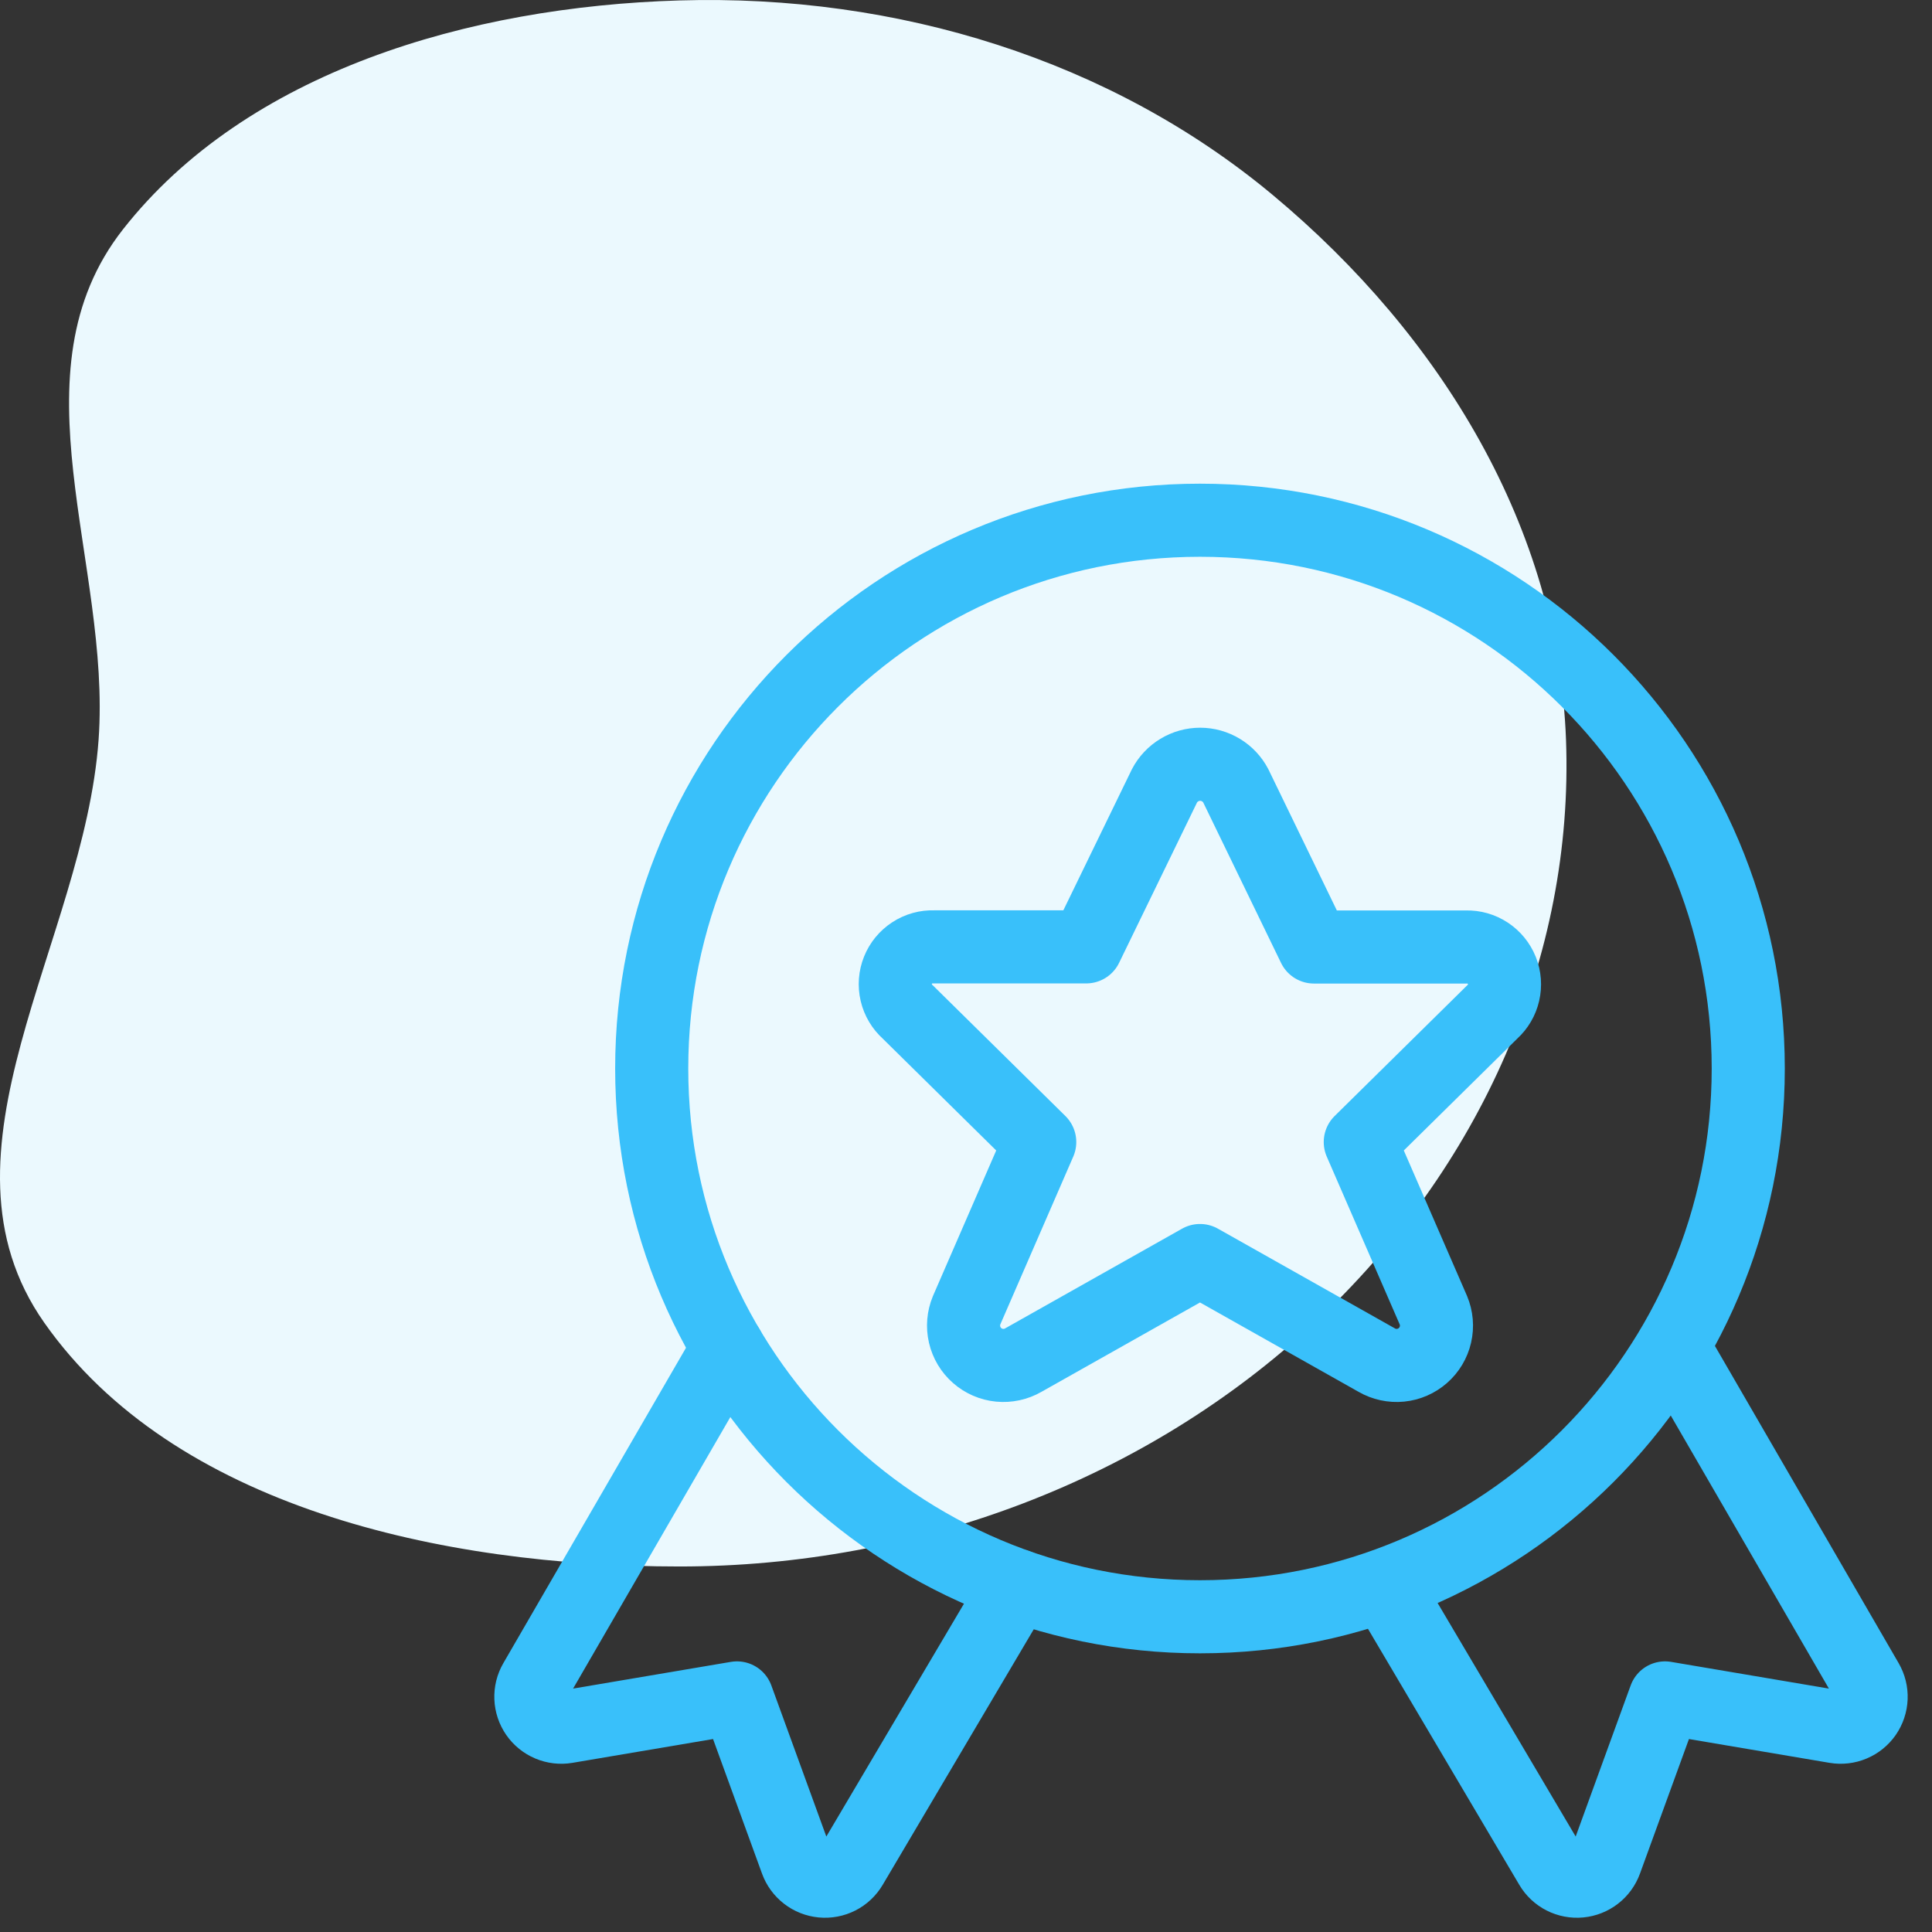
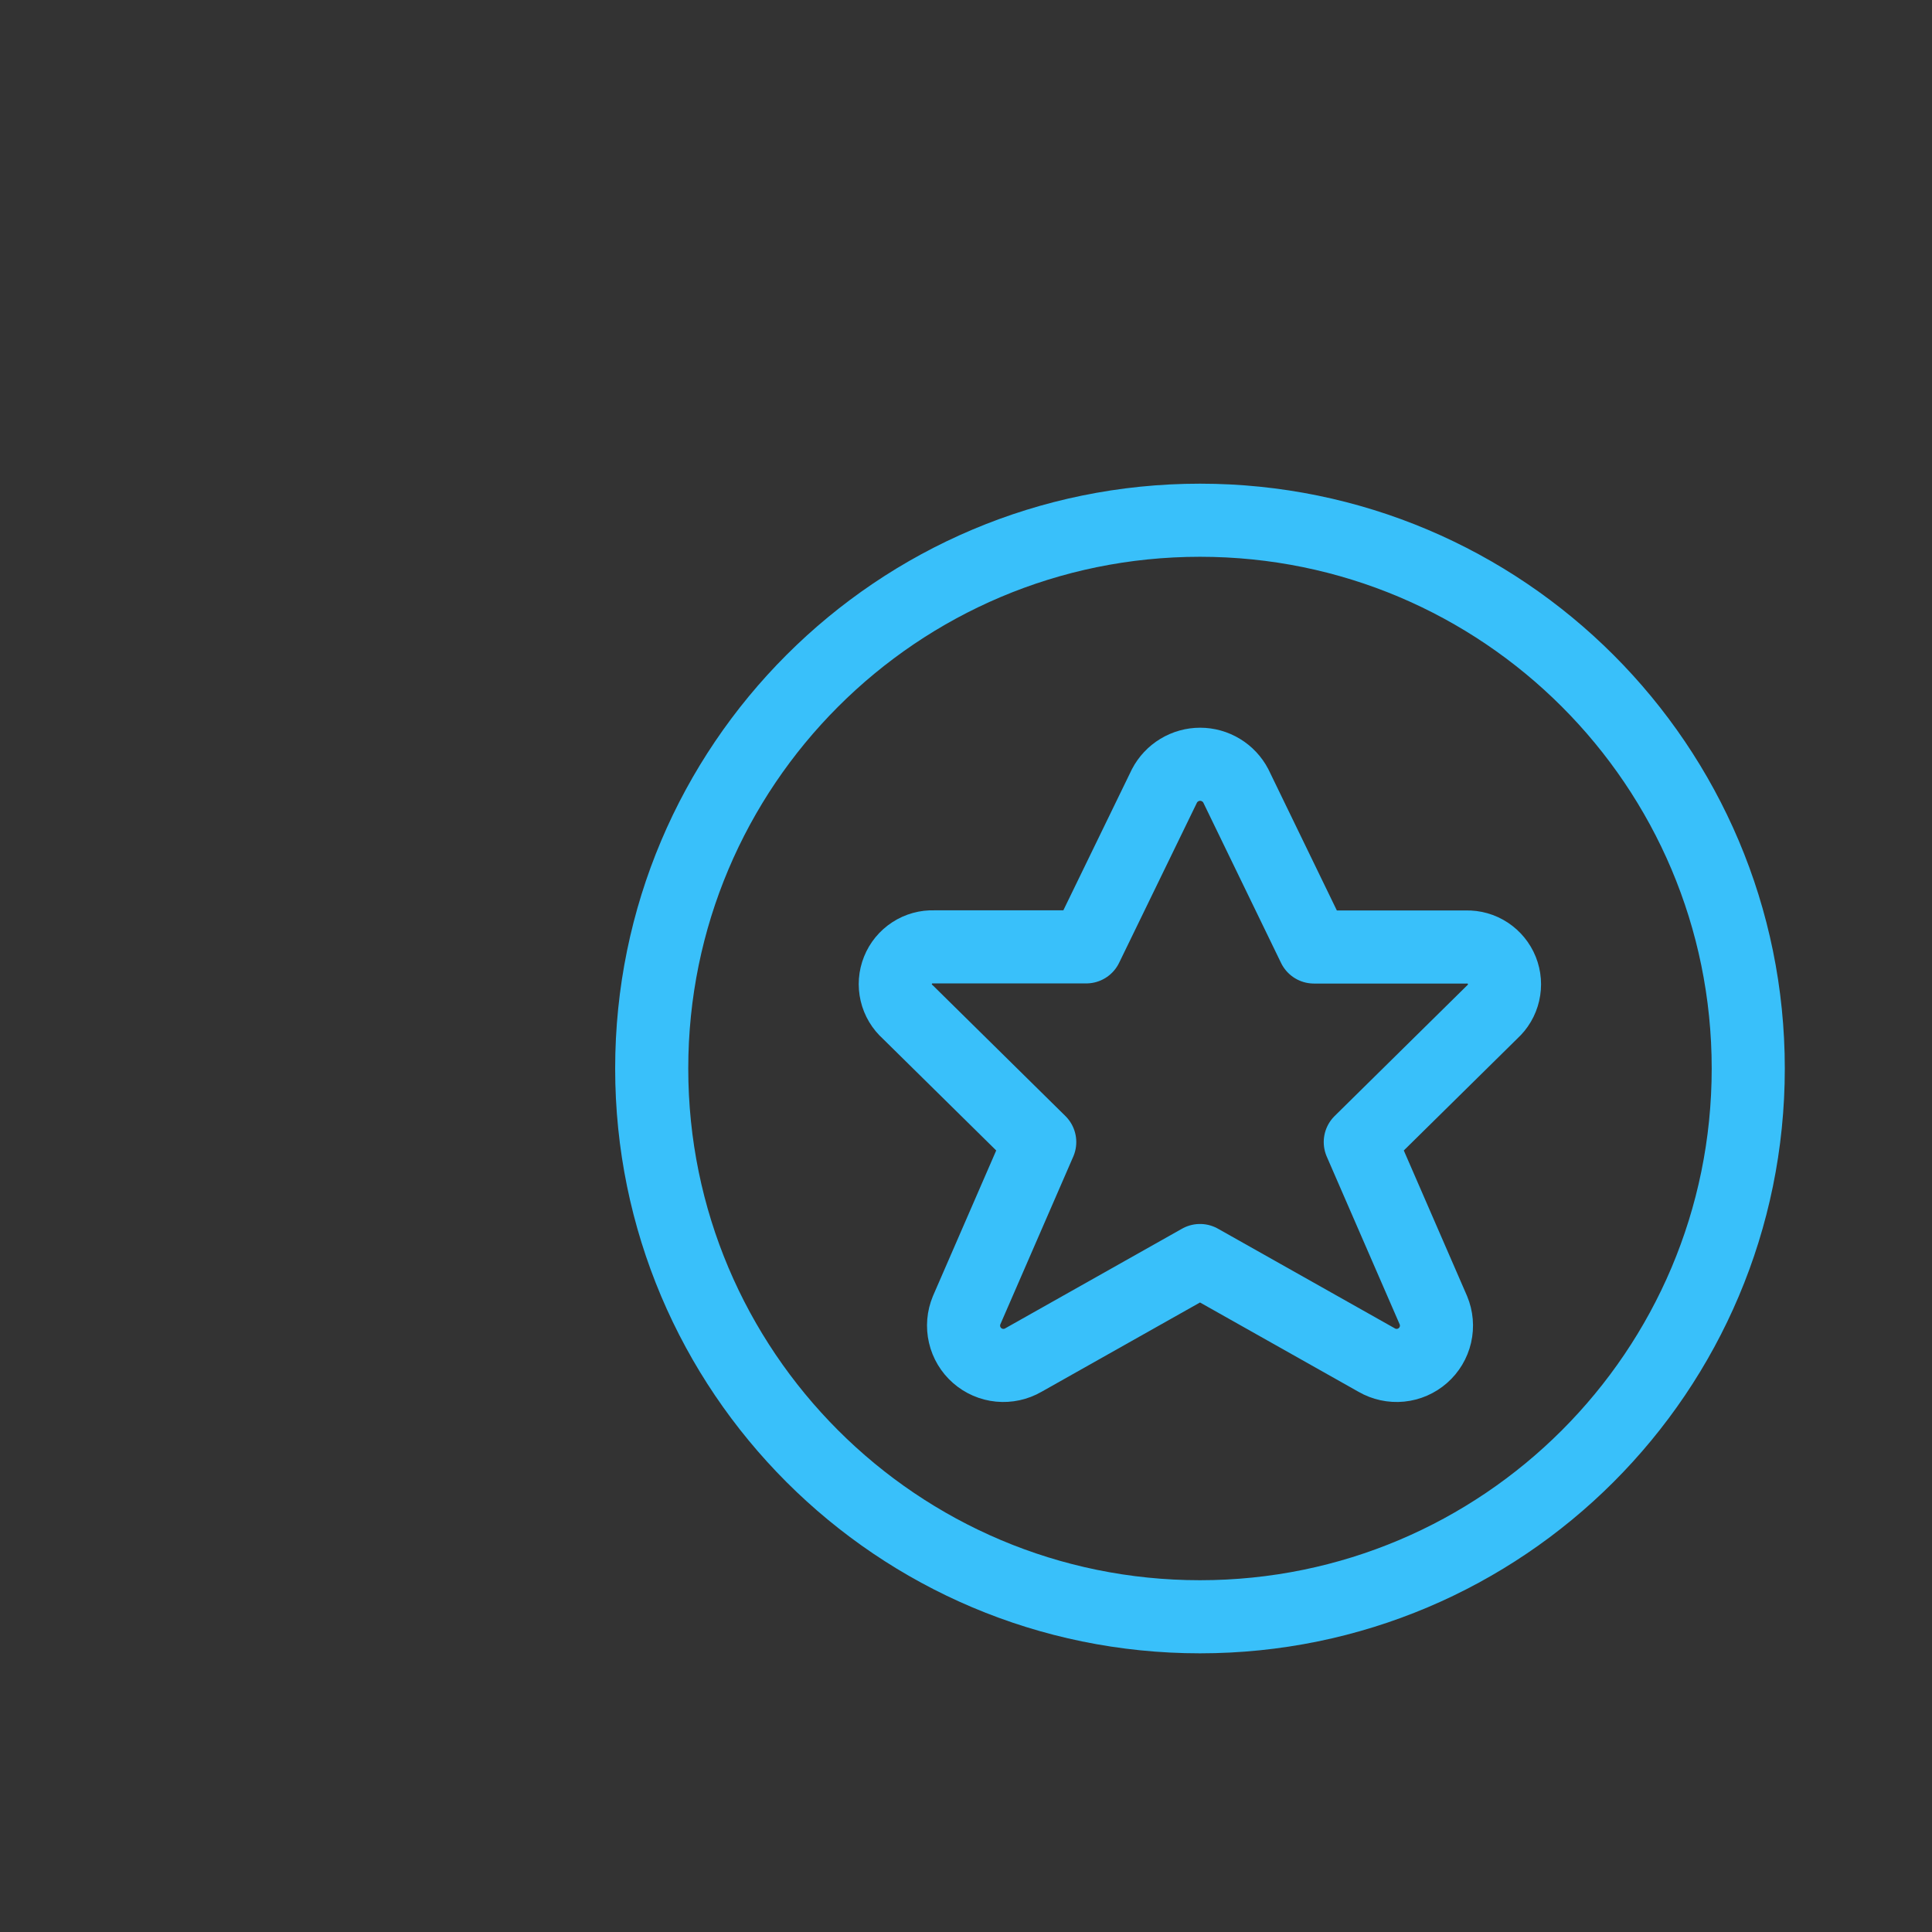
<svg xmlns="http://www.w3.org/2000/svg" width="74" height="74" viewBox="0 0 74 74" fill="none">
  <rect x="0" y="0" width="74" height="74" fill="#333333" stroke="none" />
-   <path fill-rule="evenodd" clip-rule="evenodd" d="M26.017 0.017C34.378 -0.232 42.56 2.307 48.751 7.47C55.255 12.893 59.683 20.276 59.982 28.336C60.289 36.654 56.712 44.737 50.35 50.669C43.939 56.645 35.156 60.002 26.017 60C16.881 59.998 6.645 57.707 1.694 50.66C-2.889 44.134 3.218 36.083 3.776 28.336C4.264 21.568 0.392 14.284 4.713 8.782C9.444 2.759 17.931 0.258 26.017 0.017Z" fill="#EBF9FE" />
-   <path d="M27.89 51.629L20.491 64.404C20.379 64.596 20.325 64.815 20.334 65.037C20.343 65.258 20.415 65.472 20.541 65.655C20.667 65.837 20.843 65.979 21.047 66.065C21.252 66.151 21.476 66.177 21.695 66.14L28.228 65.034L30.503 71.285C30.578 71.493 30.711 71.675 30.886 71.81C31.061 71.946 31.27 72.028 31.49 72.049C31.71 72.07 31.932 72.028 32.129 71.928C32.326 71.828 32.49 71.674 32.603 71.483L38.957 60.734" stroke="#39C0FA" stroke-width="2.8" stroke-linecap="round" stroke-linejoin="round" />
-   <path d="M64.112 51.629L71.511 64.404C71.622 64.596 71.677 64.815 71.668 65.037C71.659 65.258 71.587 65.472 71.461 65.655C71.334 65.837 71.159 65.979 70.954 66.065C70.75 66.151 70.525 66.177 70.307 66.14L63.774 65.034L61.499 71.285C61.423 71.493 61.291 71.675 61.116 71.81C60.941 71.946 60.731 72.028 60.511 72.049C60.291 72.07 60.07 72.028 59.873 71.928C59.676 71.828 59.511 71.674 59.399 71.483L53.045 60.734" stroke="#39C0FA" stroke-width="2.8" stroke-linecap="round" stroke-linejoin="round" />
  <path d="M45.962 61.926C57.56 61.926 66.962 52.524 66.962 40.926C66.962 29.328 57.56 19.926 45.962 19.926C34.364 19.926 24.962 29.328 24.962 40.926C24.962 52.524 34.364 61.926 45.962 61.926Z" stroke="#39C0FA" stroke-width="2.8" stroke-linecap="round" stroke-linejoin="round" />
  <path d="M47.335 30.102L50.327 36.272H56.16C56.452 36.264 56.739 36.346 56.983 36.507C57.226 36.668 57.415 36.899 57.524 37.17C57.632 37.441 57.655 37.739 57.589 38.023C57.524 38.308 57.373 38.565 57.156 38.761L52.102 43.743L54.902 50.185C55.025 50.48 55.053 50.806 54.981 51.117C54.909 51.428 54.741 51.709 54.501 51.919C54.261 52.13 53.961 52.261 53.644 52.292C53.326 52.323 53.006 52.254 52.73 52.094L45.963 48.281L39.197 52.094C38.92 52.254 38.601 52.323 38.283 52.292C37.965 52.261 37.665 52.13 37.425 51.919C37.185 51.709 37.018 51.428 36.946 51.117C36.874 50.806 36.901 50.48 37.024 50.185L39.824 43.743L34.77 38.761C34.55 38.566 34.396 38.307 34.329 38.021C34.262 37.735 34.284 37.435 34.394 37.162C34.503 36.889 34.694 36.657 34.941 36.497C35.187 36.336 35.477 36.256 35.771 36.267H41.605L44.601 30.102C44.731 29.852 44.928 29.643 45.169 29.497C45.41 29.351 45.686 29.273 45.968 29.273C46.25 29.273 46.526 29.351 46.767 29.497C47.008 29.643 47.205 29.852 47.335 30.102Z" stroke="#39C0FA" stroke-width="2.8" stroke-linecap="round" stroke-linejoin="round" />
</svg>